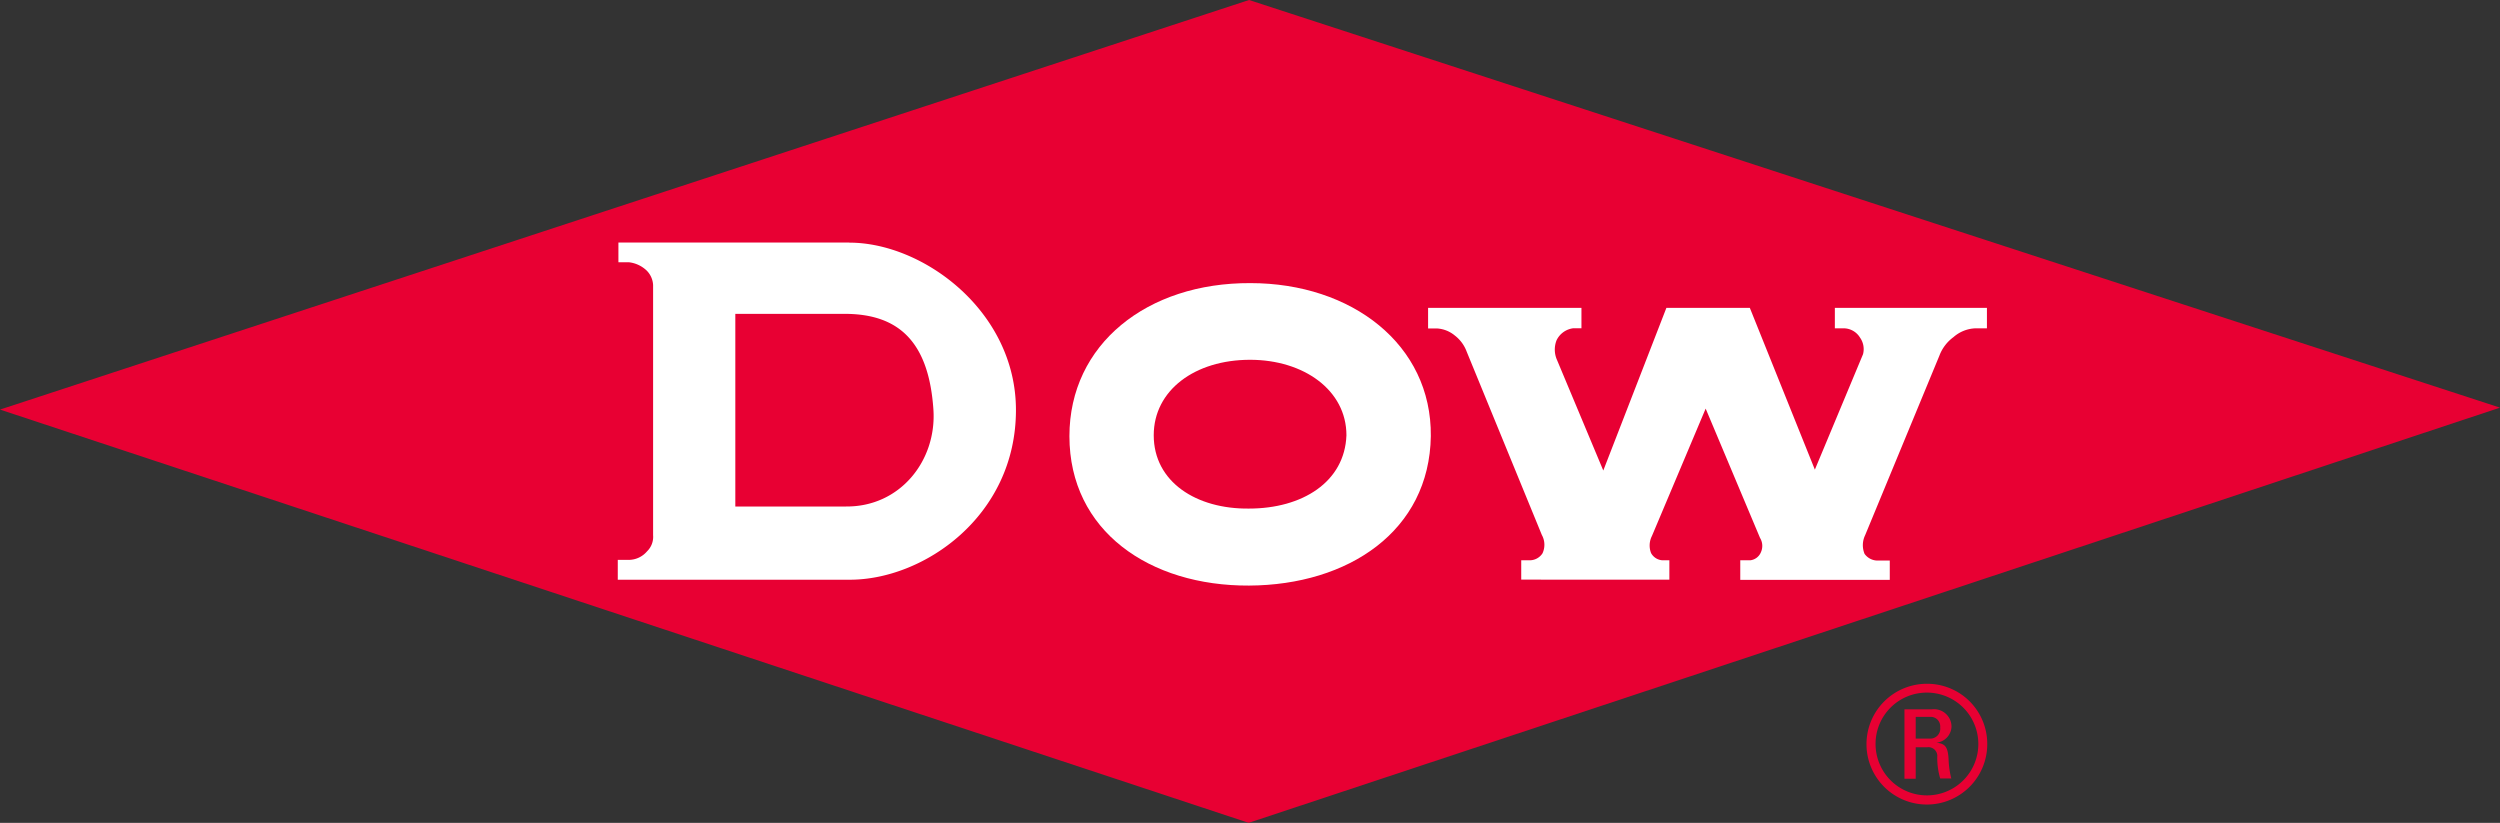
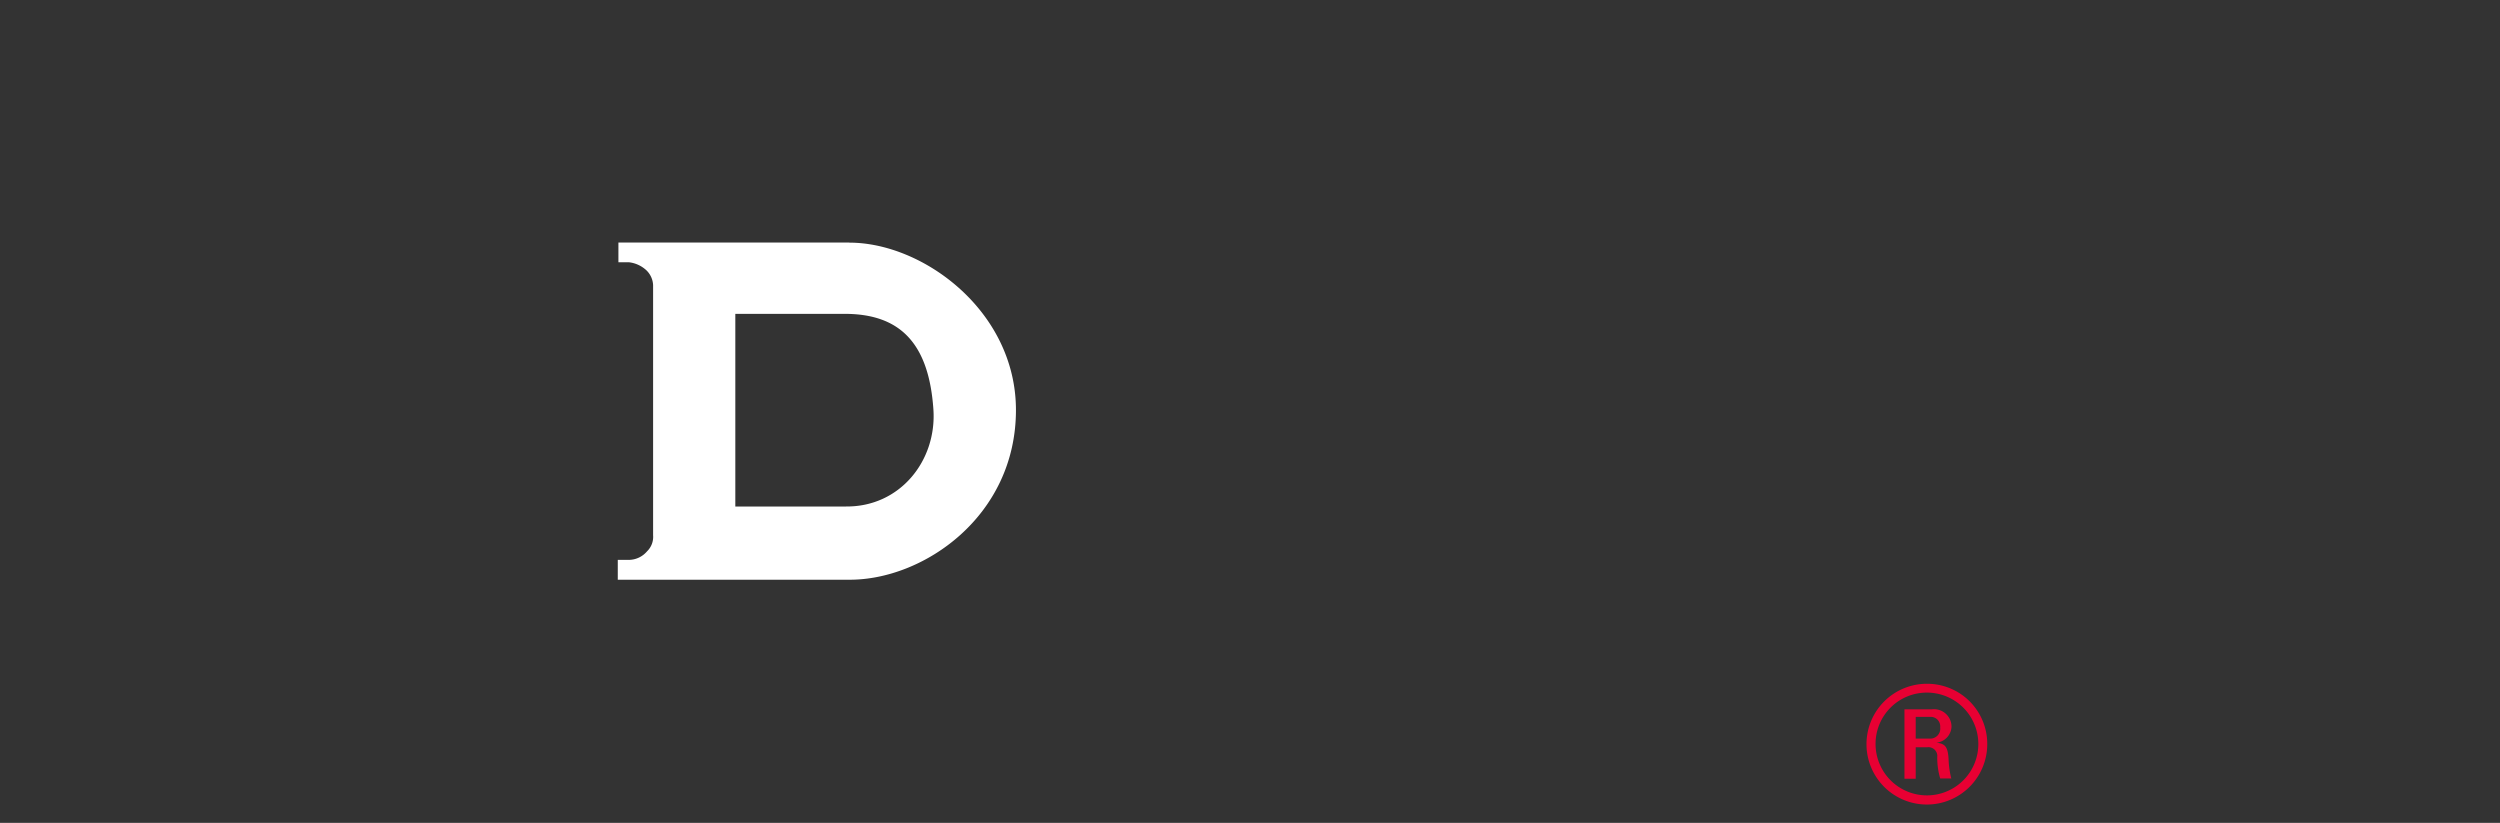
<svg xmlns="http://www.w3.org/2000/svg" id="Layer_1" data-name="Layer 1" viewBox="0 0 311.36 102.48">
  <rect x="0" y="0" width="311.36" height="102.48" fill="#333333" stroke="none" />
  <defs>
    <style>.cls-1{fill:#e80033;}.cls-2{fill:#fff;}</style>
  </defs>
  <title>DOWdiamond-RGB</title>
-   <polyline class="cls-1" points="0 51.01 155.56 0 311.36 50.77 155.51 102.48 0 51.01" />
-   <path class="cls-2" d="M177.87,57.6c-12.85-.06-22.54,7.6-22.54,19.06,0,11.82,10,18.67,22.37,18.61s22.47-6.79,22.64-18.61c.12-11.41-9.85-19.06-22.47-19.06m-.17,28.08c-6.54.08-11.87-3.31-11.87-9.13,0-5.61,5.13-9.4,12-9.4,6.69,0,12,3.79,12,9.4C189.62,82.37,184.33,85.68,177.7,85.68Z" transform="translate(-22.14 -22.34)" />
-   <path class="cls-2" d="M200,60.68H219.1v2.54h-1A2.68,2.68,0,0,0,216,64.72a3.18,3.18,0,0,0,.06,2.46l5.76,13.76,7.86-20.26h10.39l8.1,20.15,6-14.38a2.49,2.49,0,0,0-.38-2.07,2.4,2.4,0,0,0-2-1.15h-1.13V60.68h18.94v2.55H268.2a4.38,4.38,0,0,0-2.77,1.1,5.05,5.05,0,0,0-1.74,2.28L254.43,89a2.85,2.85,0,0,0-.07,2.32,2,2,0,0,0,1.77.83h1.37v2.41H238.88V92.12h1.25a1.63,1.63,0,0,0,1.32-1,1.91,1.91,0,0,0-.11-1.79l-6.77-16.1-6.69,15.86a2.61,2.61,0,0,0-.11,2.13,1.73,1.73,0,0,0,1.41.9h.87v2.41H211.6V92.12h1a1.9,1.9,0,0,0,1.65-.87,2.52,2.52,0,0,0-.08-2.28L204.8,66.12a4.49,4.49,0,0,0-1.48-2,3.82,3.82,0,0,0-2.17-.87H200V60.68" transform="translate(-22.14 -22.34)" />
  <path class="cls-2" d="M127.91,52.55H99.16V55h1.28a3.82,3.82,0,0,1,2.2,1,2.73,2.73,0,0,1,.84,1.84V89a2.5,2.5,0,0,1-.75,2,3,3,0,0,1-2.29,1.07H99.08v2.47H128c9.15,0,20.67-7.89,20.67-21.13,0-12.34-11.58-20.85-20.73-20.85m-.4,32.87H113.72v-24h13.79c6.57.06,10.31,3.48,10.88,11.91C138.82,79.69,134.25,85.48,127.51,85.42Z" transform="translate(-22.14 -22.34)" />
  <path class="cls-1" d="M269.64,115a7.52,7.52,0,1,1-7.5-7.5,7.48,7.48,0,0,1,7.5,7.5m-13.91,0a6.4,6.4,0,1,0,6.41-6.4A6.38,6.38,0,0,0,255.73,115Zm5,4.33h-1.4v-8.65h3.43a2.18,2.18,0,0,1,2.43,2.16,2.1,2.1,0,0,1-1.89,2v0c1.08.12,1.46.46,1.53,2.19a11.21,11.21,0,0,0,.33,2.26h-1.38a9,9,0,0,1-.36-2.88,1.11,1.11,0,0,0-1.29-1h-1.4Zm0-5h1.8a1.24,1.24,0,0,0,1.25-1.4,1.19,1.19,0,0,0-1.25-1.31h-1.8Z" transform="translate(-22.14 -22.34)" />
</svg>